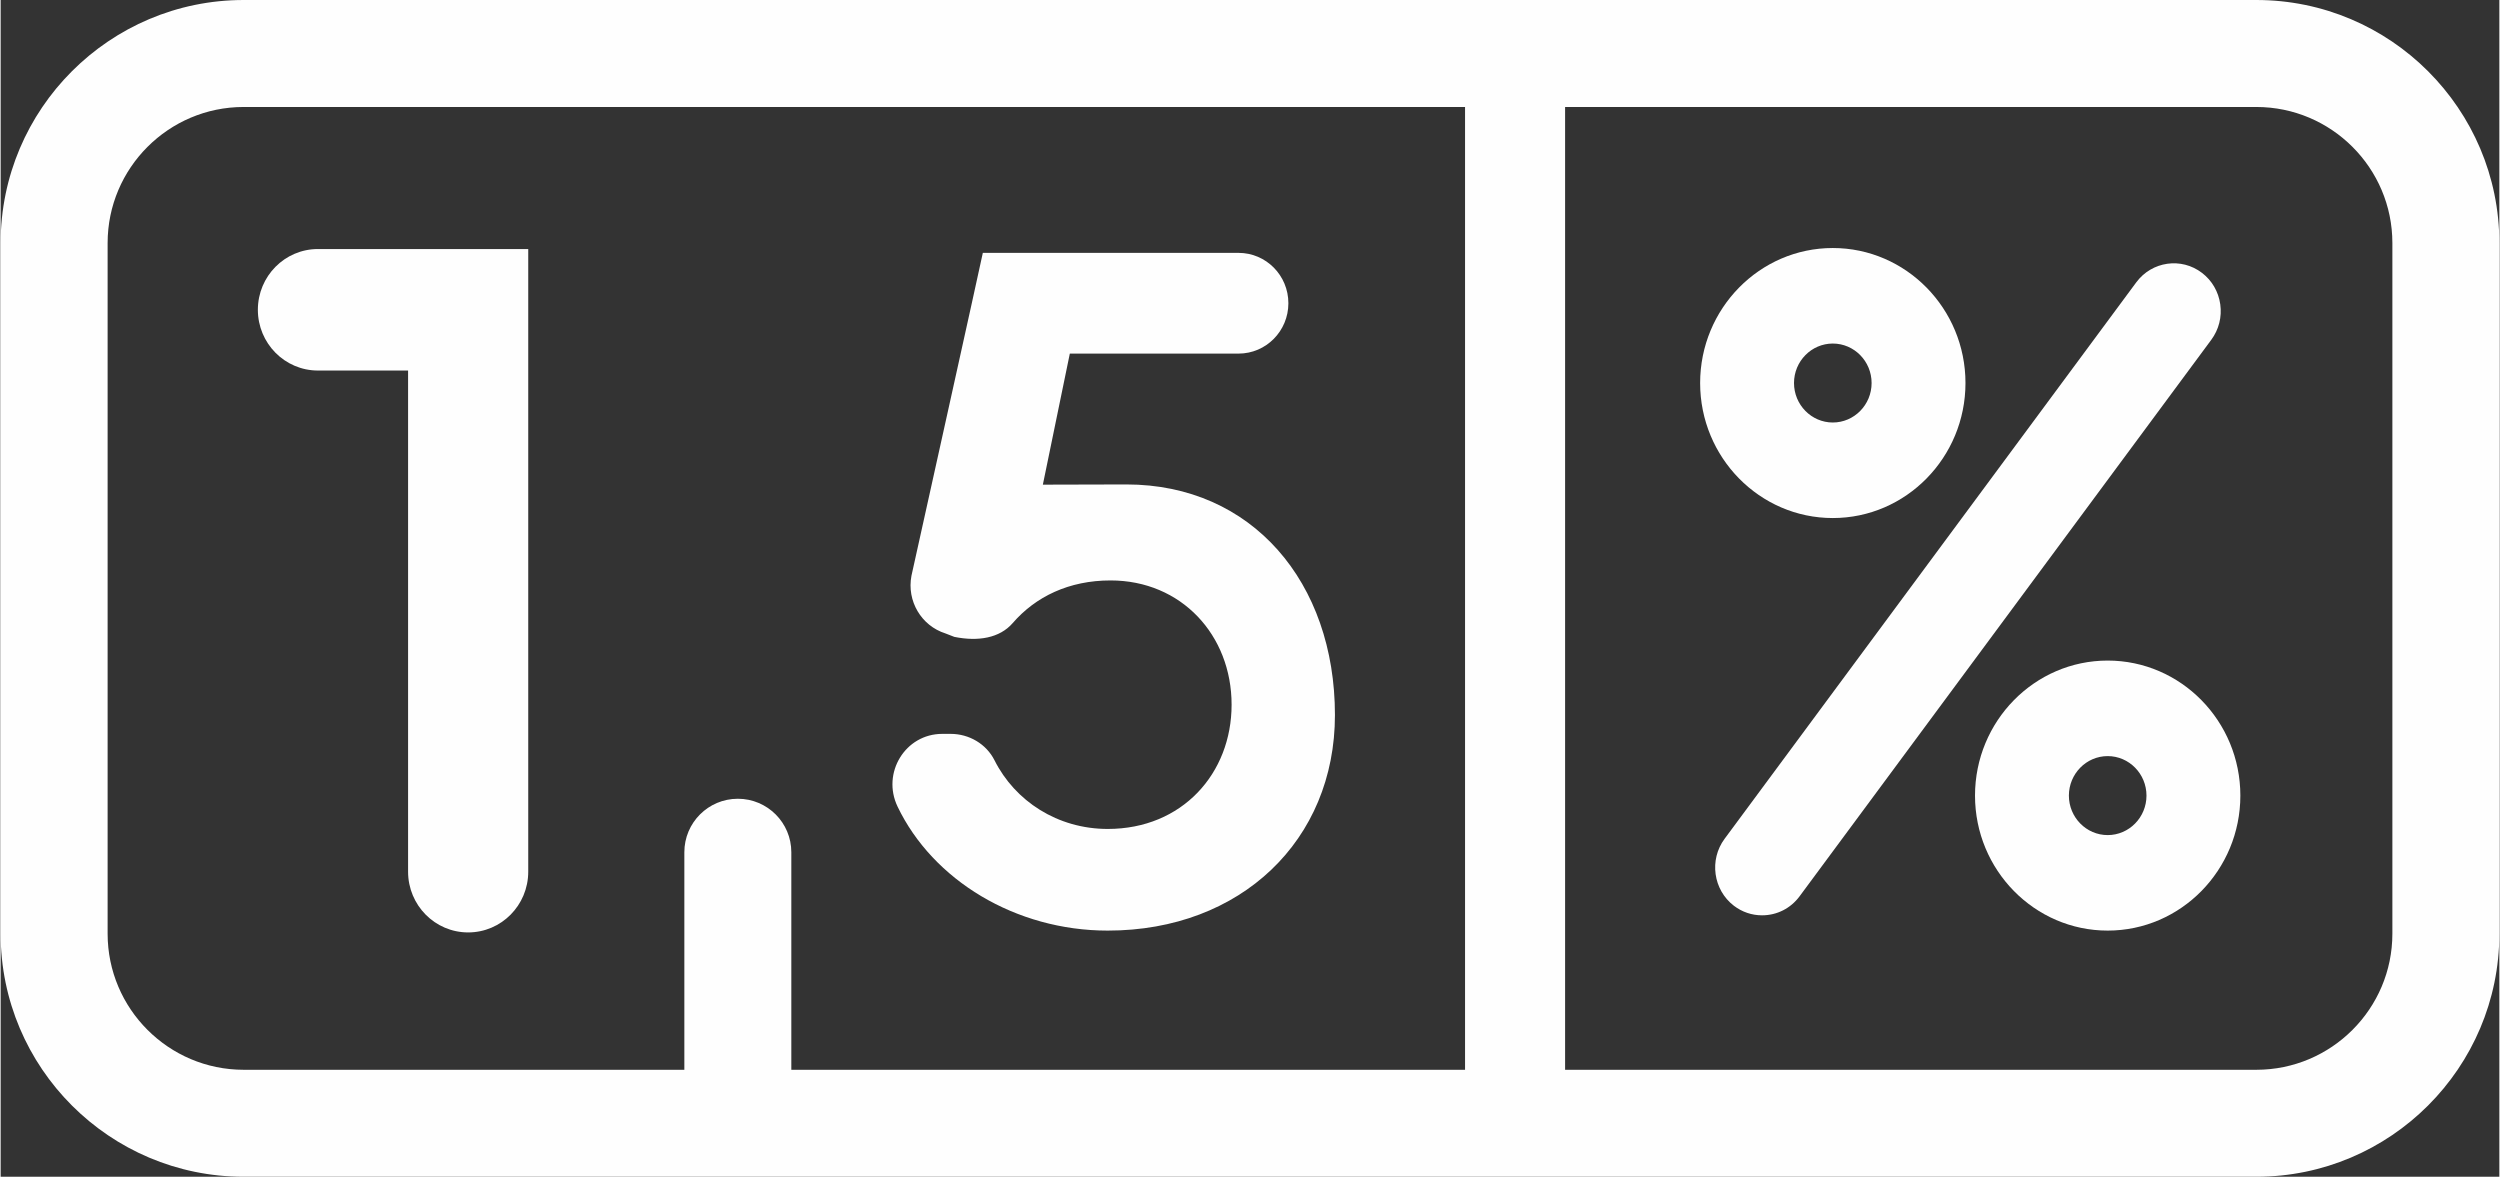
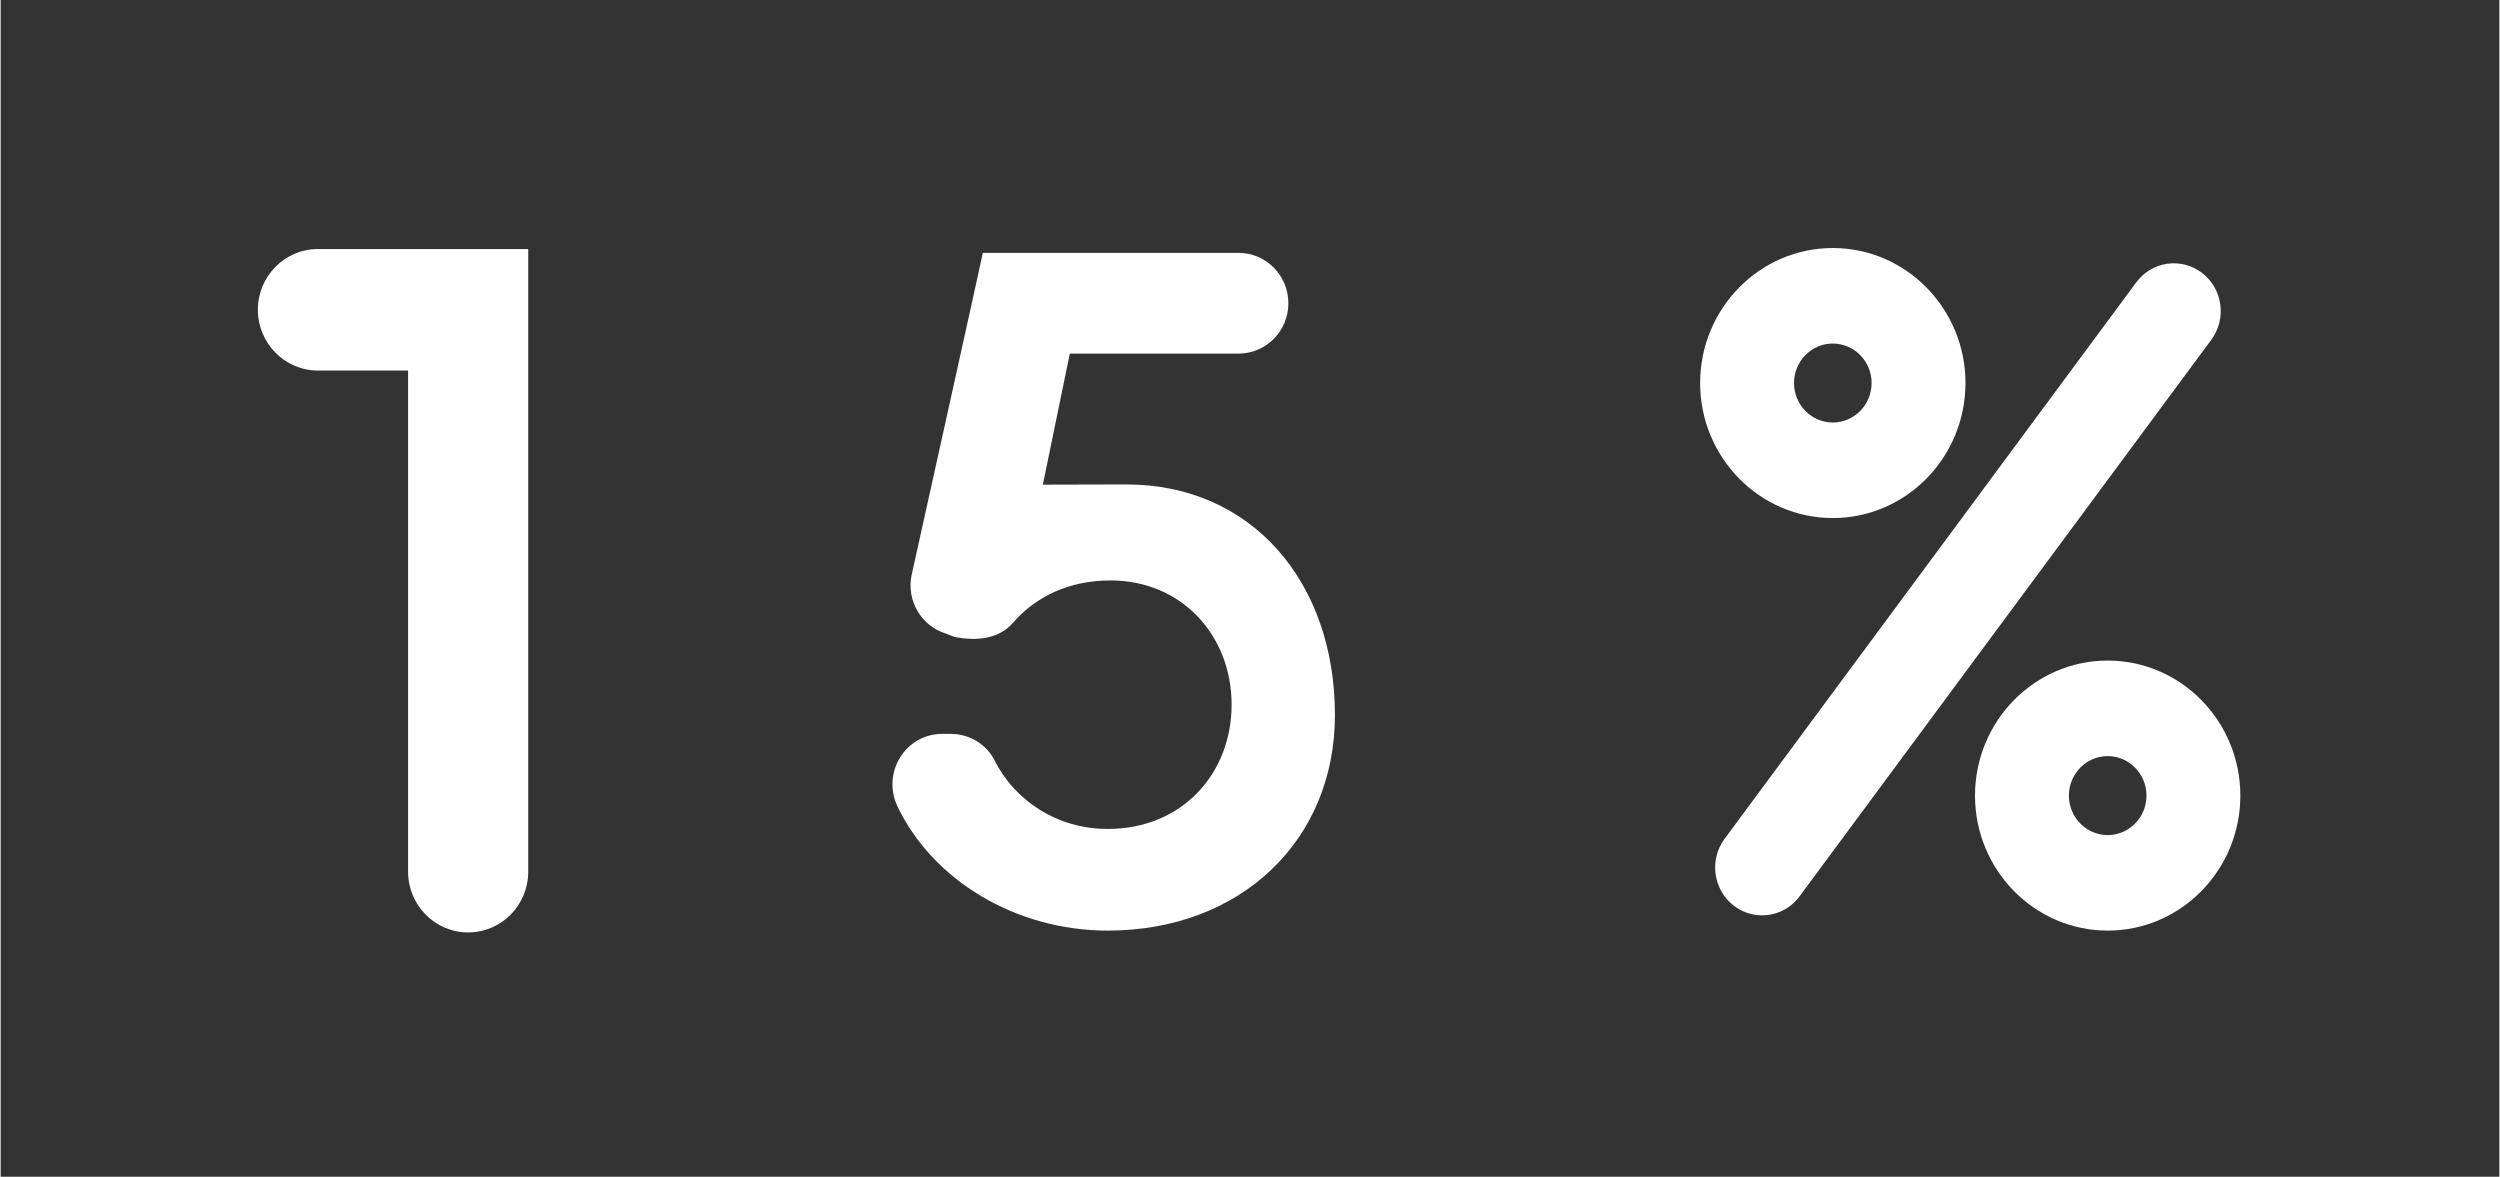
<svg xmlns="http://www.w3.org/2000/svg" xml:space="preserve" width="1024px" height="482px" version="1.1" style="shape-rendering:geometricPrecision; text-rendering:geometricPrecision; image-rendering:optimizeQuality; fill-rule:evenodd; clip-rule:evenodd" viewBox="0 0 1024 482.25">
  <rect x="0" y="0" width="1024" height="482.25" fill="#333333" stroke="none" />
  <defs>
    <style type="text/css">
   
    .fil0 {fill:#FEFEFE;fill-rule:nonzero}
   
  </style>
  </defs>
  <g id="Warstwa_x0020_1">
    <g id="_964086016">
      <path class="fil0" d="M453.71 381.37c54.56,0 93.1,-37.03 93.1,-88.34 0,-54.39 -33.96,-94.5 -85.47,-94.5 -4.39,0 -34.23,0.09 -34.23,0.09l11.05 -53.71 69.15 0c11.28,0 20.42,-9.25 20.42,-20.64 0,-11.4 -9.14,-20.64 -20.42,-20.64l-104.8 0c0,0.45 -29.25,132.32 -29.25,132.32 -1.98,10.32 4.02,20.5 13.94,23.64l3.63 1.41c9.74,1.97 18.58,0.51 23.93,-5.66 9.38,-10.82 23.04,-17.47 40.09,-17.47 29,0 49.61,22.38 49.61,50.92 0,28.16 -20.23,50.92 -50.75,50.92 -20.59,0 -38.01,-11.43 -46.4,-28.11 -3.4,-6.76 -10.46,-10.85 -17.97,-10.85l-3.47 0c-15.13,0 -24.9,16.01 -18.31,29.78 14.44,30.18 48.39,50.84 86.15,50.84z" />
      <path class="fil0" d="M105.41 126.95c0,13.75 11.02,24.9 24.62,24.9l36.94 0 0 205.38c0,13.75 11.02,24.89 24.62,24.89 13.6,0 24.62,-11.14 24.62,-24.89l0 -255.17 -86.18 0c-13.6,0 -24.62,11.15 -24.62,24.89z" />
-       <path class="fil0" d="M980.16 382.66c0,30.74 -25.01,55.75 -55.75,55.75l-283.28 0 0 -394.57 283.28 0c30.74,0 55.75,25.01 55.75,55.75l0 283.07zm-678.05 -55.32c-12.11,0 -21.92,9.81 -21.92,21.92l0 89.15 -180.6 0c-30.74,0 -55.75,-25.01 -55.75,-55.75l0 -283.07c0,-30.74 25.01,-55.75 55.75,-55.75l500.54 0 0 394.57 -276.1 0 0 -89.15c0,-12.11 -9.81,-21.92 -21.92,-21.92zm622.3 -327.34l-824.82 0c-54.91,0 -99.59,44.68 -99.59,99.59l0 283.07c0,54.91 44.68,99.59 99.59,99.59l824.82 0c54.91,0 99.59,-44.68 99.59,-99.59l0 -283.07c0,-54.91 -44.68,-99.59 -99.59,-99.59z" />
      <path class="fil0" d="M863.49 381.37c-29.98,0 -54.37,-24.82 -54.37,-55.32 0,-30.51 24.39,-55.34 54.37,-55.34 29.98,0 54.37,24.83 54.37,55.34 0,30.5 -24.39,55.32 -54.37,55.32zm0 -71.51c-8.76,0 -15.9,7.26 -15.9,16.19 0,8.92 7.14,16.18 15.9,16.18 8.77,0 15.9,-7.26 15.9,-16.18 0,-8.93 -7.13,-16.19 -15.9,-16.19z" />
      <path class="fil0" d="M750.84 212.3c-29.98,0 -54.37,-24.82 -54.37,-55.33 0,-30.51 24.39,-55.33 54.37,-55.33 29.98,0 54.37,24.82 54.37,55.33 0,30.51 -24.39,55.33 -54.37,55.33zm0 -71.51c-8.76,0 -15.9,7.26 -15.9,16.18 0,8.92 7.14,16.18 15.9,16.18 8.77,0 15.9,-7.26 15.9,-16.18 0,-8.92 -7.13,-16.18 -15.9,-16.18z" />
      <path class="fil0" d="M721.85 375.11c-4.2,0 -8.19,-1.36 -11.56,-3.93 -8.47,-6.5 -10.18,-18.79 -3.8,-27.42l168.72 -228.06c6.39,-8.62 18.47,-10.36 26.94,-3.86 4.11,3.14 6.76,7.73 7.48,12.9 0.72,5.18 -0.59,10.33 -3.68,14.51l-168.72 228.06c-3.67,4.96 -9.28,7.8 -15.38,7.8z" />
    </g>
  </g>
</svg>